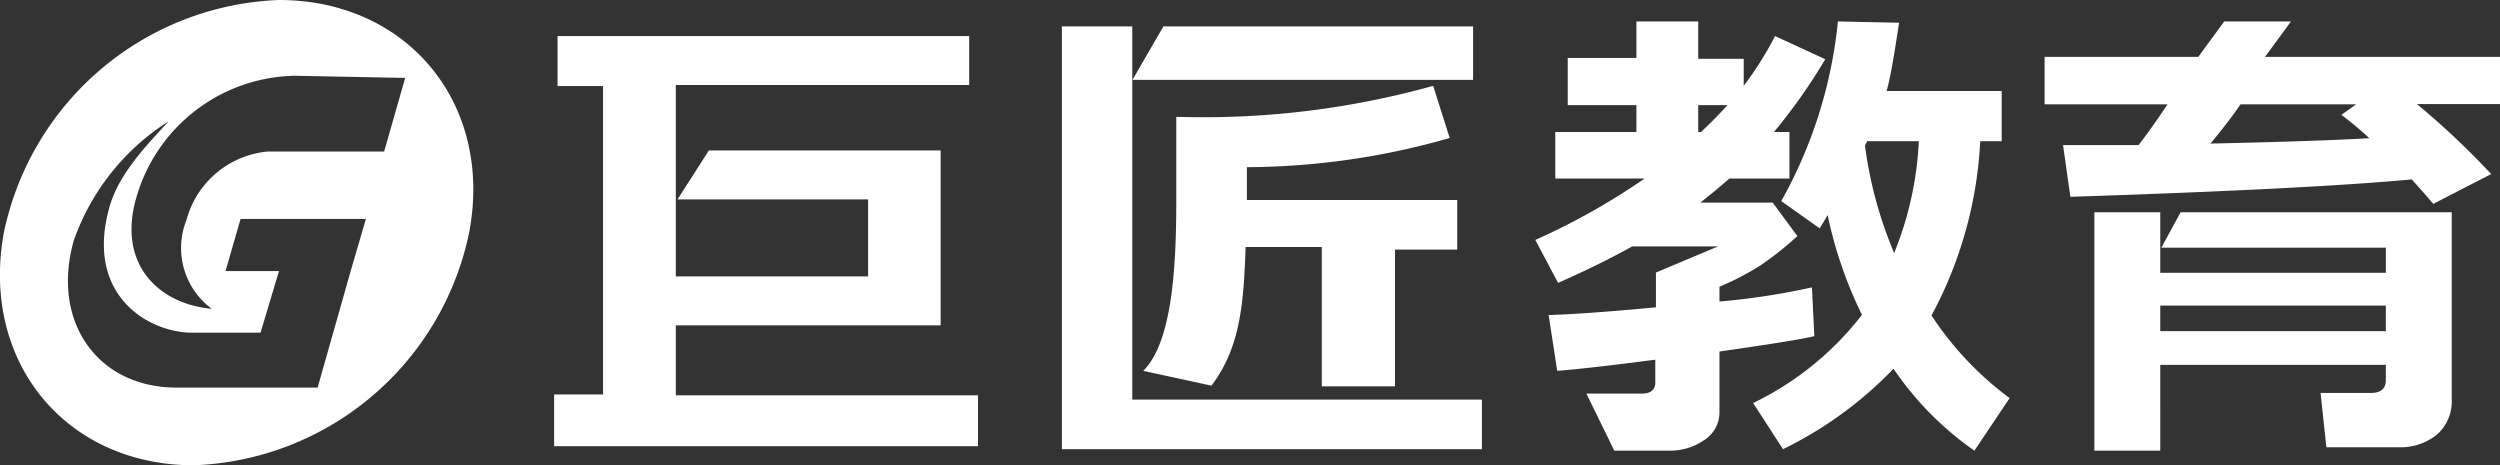
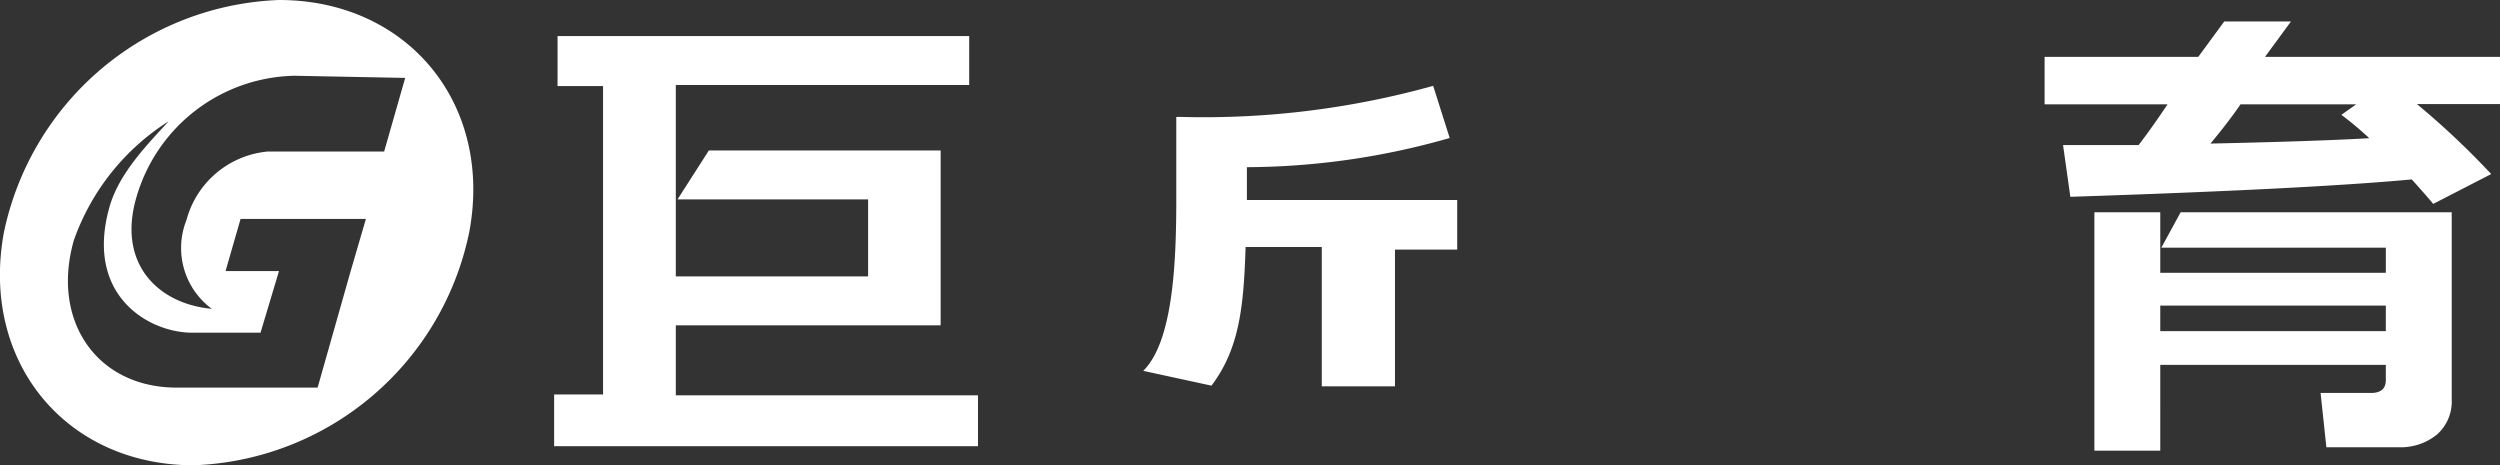
<svg xmlns="http://www.w3.org/2000/svg" id="圖層_1" data-name="圖層 1" viewBox="0 0 116.49 21.68">
  <rect x="0" y="0" width="116.49" height="21.68" fill="#333333" stroke="none" />
  <defs>
    <style>.cls-1{fill:#fff;}</style>
  </defs>
  <path class="cls-1" d="M13,0A13.62,13.62,0,0,0,.18,10.84c-1.1,6,2.87,10.84,8.85,10.84A13.61,13.61,0,0,0,21.86,10.84C23,4.85,19,0,13,0Zm3.34,12.63L14.8,18.06H8.12C4.48,18,2.38,14.92,3.44,11.2A10.83,10.83,0,0,1,7.86,5.65c-1,1.09-2.32,2.43-2.76,4-1.13,4,1.67,5.77,3.72,5.85h3.32L13,12.63H10.51l.7-2.43h5.84ZM17.9,7.06H12.48a4.33,4.33,0,0,0-3.79,3.19,3.52,3.52,0,0,0,1.18,4.14c-2.47-.22-4.4-2.07-3.53-5.14a7.83,7.83,0,0,1,7.38-5.72l5.16.1Z" />
  <path class="cls-1" d="M65,18V11.63h2.9V9.32h-9.8V7.79a34.65,34.65,0,0,0,9.45-1.36L66.78,4A39.81,39.81,0,0,1,55.09,5.45h-.28V9.34c0,3-.17,6.59-1.54,7.94l3.18.69c1.32-1.75,1.5-3.73,1.59-6.46h3.55V18Z" />
-   <polygon class="cls-1" points="68.64 1.23 54.21 1.23 52.77 3.72 68.64 3.72 68.64 1.23" />
-   <polygon class="cls-1" points="52.76 18.62 52.76 1.23 49.48 1.23 49.48 20.93 69.05 20.93 69.05 18.62 52.76 18.62" />
  <polygon class="cls-1" points="31.49 18.42 31.49 15.16 43.83 15.16 43.83 7.01 33.03 7.01 31.57 9.29 40.45 9.29 40.45 12.88 31.49 12.88 31.49 3.96 45.16 3.96 45.16 1.68 25.98 1.68 25.98 4.01 28.1 4.01 28.1 18.38 25.82 18.38 25.82 20.79 45.57 20.79 45.57 18.42 31.49 18.42" />
  <path class="cls-1" d="M100.71,11.54h10.46v1.17H100.66V11.54h0l0-1.65H97.59V21h3.07V17h10.51v.71q0,.6-.69.6h-2.35l.27,2.53h3.36a2.68,2.68,0,0,0,1.79-.59,2.05,2.05,0,0,0,.69-1.64V9.89H101.61Zm10.46,3.89H100.66V14.24h10.51Z" />
  <path class="cls-1" d="M116.49,2.65H105.54L106.75,1h-3.11l-1.21,1.65H95.27V4.86H101c-.44.66-.89,1.3-1.35,1.9l-2.44,0H96.13l.34,2.41q11.06-.36,15.91-.81c.35.39.68.76,1,1.14l2.7-1.39a37.65,37.65,0,0,0-3.46-3.26h3.87ZM103,6.69c.52-.63,1-1.24,1.4-1.83h5.39l-.69.49a16,16,0,0,1,1.3,1.09C108.66,6.54,106.2,6.62,103,6.69Z" />
-   <path class="cls-1" d="M84.43,13.39a32.74,32.74,0,0,1-4.31.66v-.69a12.72,12.72,0,0,0,1.92-1A15.13,15.13,0,0,0,83.75,11L82.6,9.44H79.23c.47-.37.92-.74,1.35-1.12h2.8V6.15h-.72a26.5,26.5,0,0,0,2.39-3.39L82.71,1.68A15.69,15.69,0,0,1,81.25,4V2.74H79.13V1H76.25v1.7h-3.2V4.9h3.2V6.15H72.47V8.32h4.16a31.63,31.63,0,0,1-5.09,2.86l1.06,2c1.26-.55,2.41-1.12,3.46-1.7h4l-2.9,1.22,0,1.62c-2.31.22-4,.33-5,.36l.4,2.6c.91-.07,2.43-.24,4.57-.52v1.06c0,.34-.21.52-.63.52H73.92L75.22,21h2.61a2.8,2.8,0,0,0,1.56-.48,1.54,1.54,0,0,0,.73-1.32V16.38c2.49-.36,4-.6,4.42-.72ZM79.13,4.9h1.36c-.36.4-.77.82-1.23,1.25h-.13Z" />
-   <path class="cls-1" d="M90,14.7a19.08,19.08,0,0,0,2.27-8.12h1V4.24H87.91c.21-.76.4-2,.58-3.18L85.64,1A21.5,21.5,0,0,1,83,9.37l1.79,1.27c.11-.18.24-.39.37-.62a19.66,19.66,0,0,0,1.6,4.65,14.24,14.24,0,0,1-5.07,4.11l1.39,2.15a18.13,18.13,0,0,0,5.15-3.75A14.73,14.73,0,0,0,92,21l1.64-2.45A15.1,15.1,0,0,1,90,14.7ZM87,6.58h2.41a15.79,15.79,0,0,1-1.15,5.21,19.33,19.33,0,0,1-1.36-5Z" />
</svg>